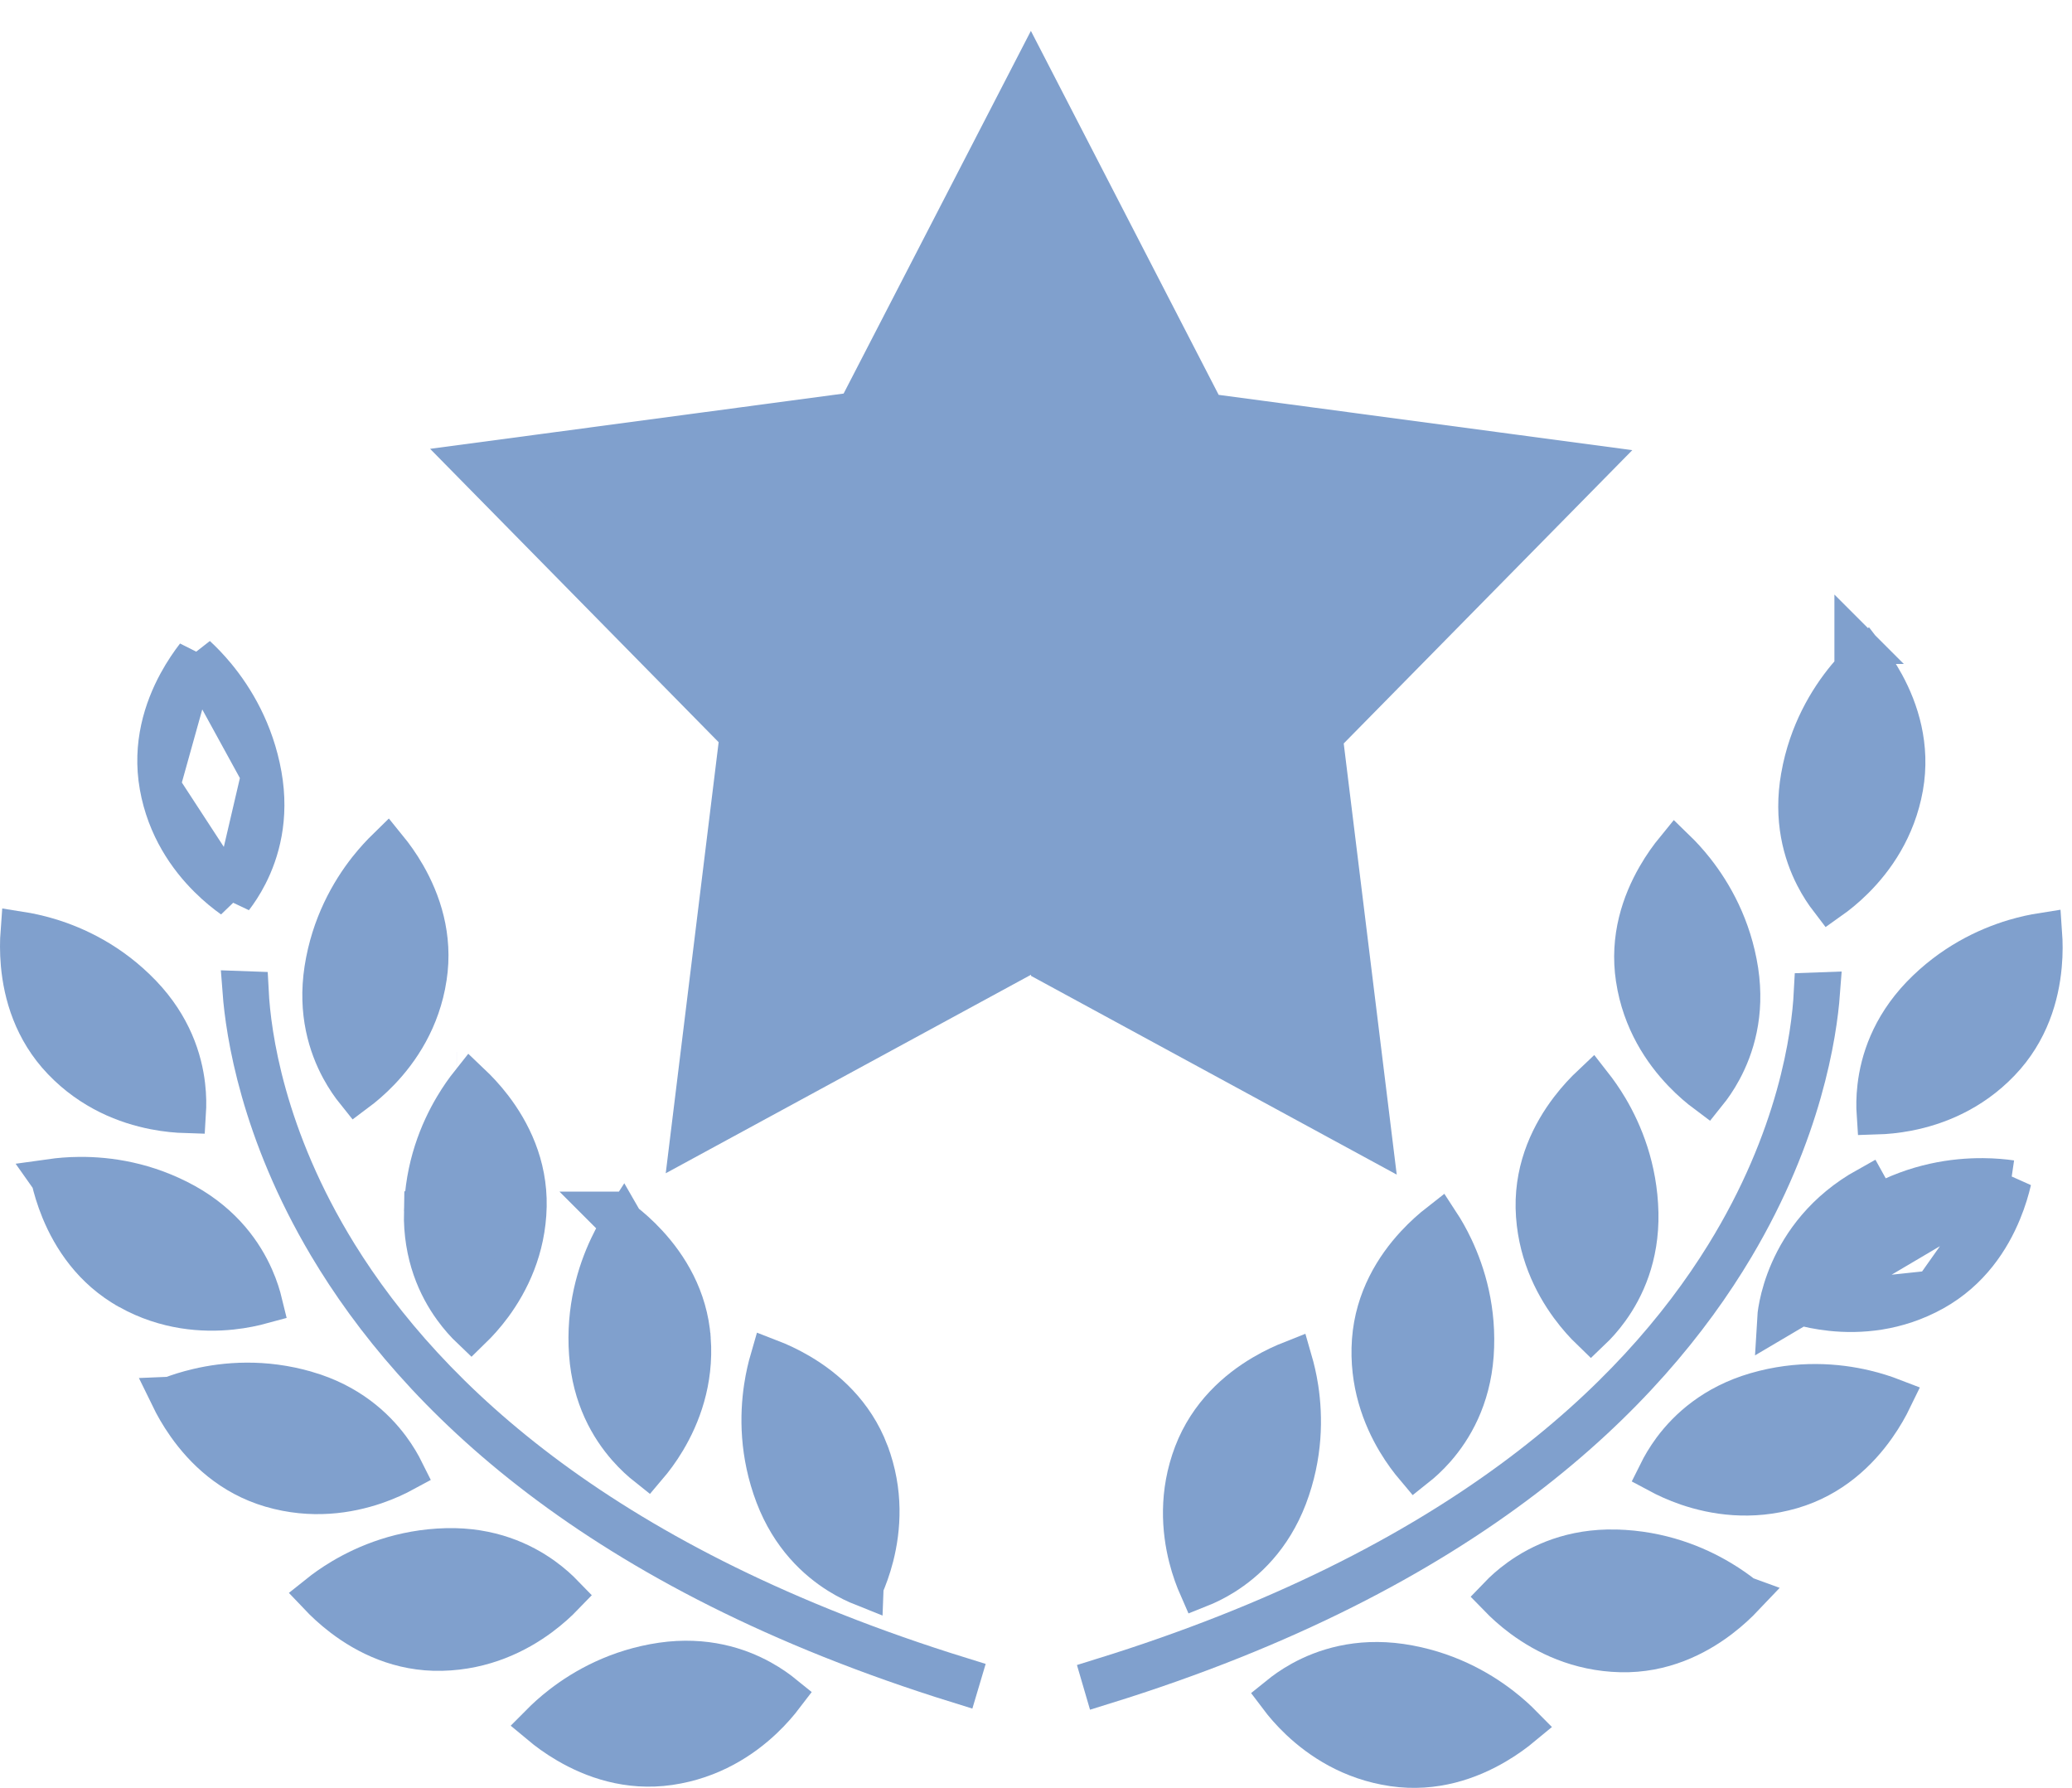
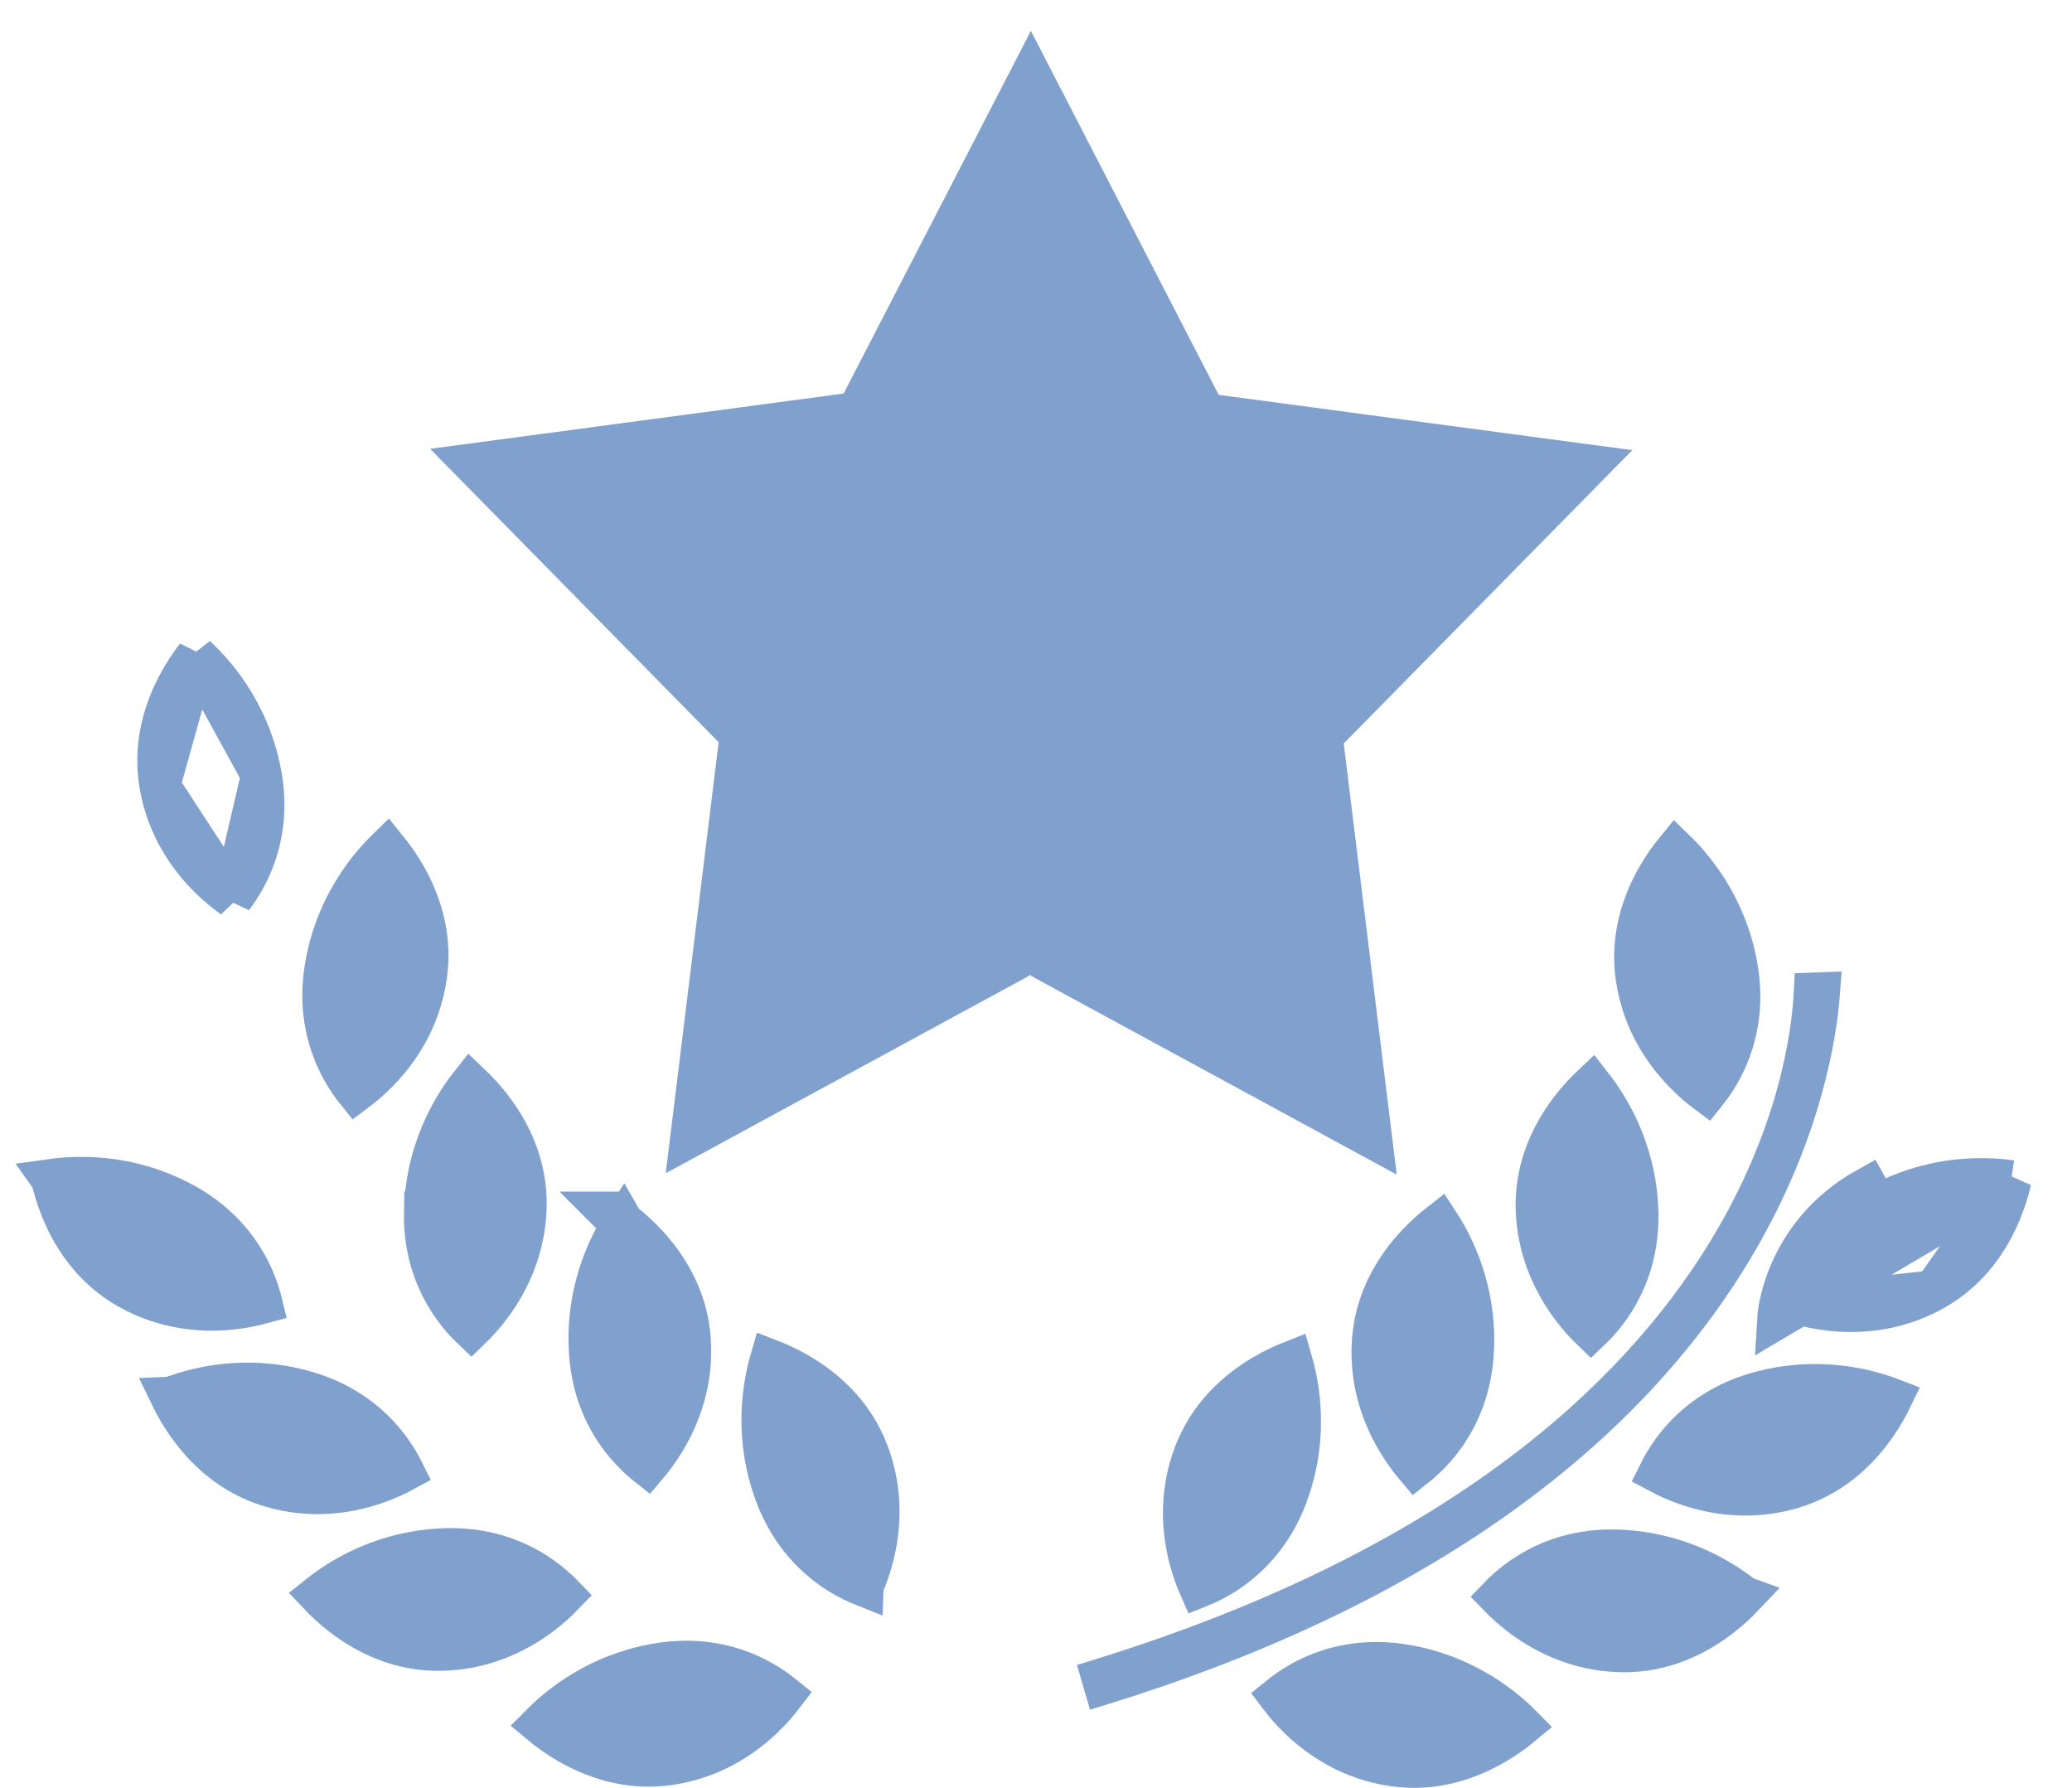
<svg xmlns="http://www.w3.org/2000/svg" width="51" height="44" viewBox="0 0 51 44" fill="none">
-   <path d="M4.551 26.715C4.582 26.979 4.581 27.209 4.57 27.386C4.369 27.38 4.102 27.358 3.8 27.299C3.115 27.165 2.263 26.842 1.543 26.091C0.834 25.352 0.586 24.462 0.52 23.734C0.492 23.424 0.497 23.149 0.513 22.936C0.697 22.965 0.929 23.013 1.192 23.091C1.863 23.292 2.72 23.69 3.48 24.483C4.221 25.257 4.477 26.082 4.551 26.715Z" fill="#80A0CD" stroke="#80A0CD" />
  <path d="M10.497 24.057L10.497 24.058C10.339 25.089 9.827 25.844 9.345 26.347C9.132 26.569 8.927 26.74 8.766 26.86C8.655 26.722 8.522 26.534 8.395 26.3C8.093 25.741 7.828 24.918 7.991 23.856C8.159 22.772 8.631 21.952 9.064 21.401C9.234 21.187 9.396 21.014 9.529 20.884C9.664 21.05 9.827 21.272 9.982 21.542C10.346 22.177 10.654 23.047 10.497 24.057ZM9.232 20.556L9.232 20.557L9.232 20.557L9.232 20.557L9.232 20.556Z" fill="#80A0CD" stroke="#80A0CD" />
  <path d="M11.185 27.245C11.324 27.01 11.462 26.818 11.578 26.672C11.733 26.819 11.924 27.018 12.113 27.265C12.557 27.846 12.977 28.669 12.956 29.691C12.933 30.733 12.524 31.548 12.111 32.111C11.928 32.359 11.746 32.556 11.602 32.696C11.474 32.574 11.318 32.405 11.162 32.189C10.789 31.674 10.419 30.892 10.442 29.818L10.443 29.818C10.466 28.72 10.827 27.847 11.185 27.245ZM11.24 26.387L11.241 26.387L11.241 26.387L11.241 26.387C11.24 26.387 11.24 26.387 11.24 26.387ZM11.888 32.937C11.888 32.937 11.888 32.937 11.888 32.937L11.888 32.937Z" fill="#80A0CD" stroke="#80A0CD" />
  <path d="M15.341 30.079C15.509 30.21 15.718 30.39 15.929 30.619C16.426 31.156 16.921 31.935 16.995 32.954L15.341 30.079ZM15.341 30.079C15.24 30.235 15.12 30.439 15.004 30.685C14.704 31.318 14.427 32.221 14.506 33.316C14.583 34.388 15.025 35.132 15.445 35.61C15.62 35.81 15.791 35.963 15.93 36.073C16.061 35.919 16.223 35.707 16.381 35.442C16.739 34.843 17.07 33.993 16.995 32.954L15.341 30.079ZM14.978 29.826L14.979 29.827L14.979 29.826L14.978 29.826C14.978 29.826 14.978 29.826 14.978 29.826Z" fill="#80A0CD" stroke="#80A0CD" />
  <path d="M21.25 39.033C21.084 38.967 20.876 38.87 20.65 38.729C20.111 38.392 19.473 37.807 19.09 36.805C18.7 35.779 18.706 34.833 18.811 34.14C18.852 33.869 18.908 33.638 18.96 33.459C19.16 33.536 19.411 33.65 19.68 33.808C20.311 34.179 21.009 34.785 21.374 35.741L21.25 39.033ZM21.25 39.033C21.33 38.849 21.425 38.599 21.501 38.3C21.672 37.625 21.745 36.716 21.374 35.741L21.25 39.033Z" fill="#80A0CD" stroke="#80A0CD" />
  <path d="M4.827 16.143C4.964 16.269 5.13 16.438 5.305 16.649C5.751 17.189 6.242 17.997 6.435 19.076L4.827 16.143ZM4.827 16.143C4.697 16.311 4.54 16.537 4.391 16.811C4.042 17.454 3.755 18.333 3.934 19.341L4.827 16.143ZM5.73 22.096C5.566 21.98 5.357 21.814 5.139 21.597C4.645 21.107 4.116 20.366 3.934 19.342L5.73 22.096ZM5.73 22.096C5.838 21.955 5.967 21.765 6.088 21.528C6.377 20.962 6.623 20.133 6.435 19.076L5.73 22.096Z" fill="#80A0CD" stroke="#80A0CD" />
  <path d="M1.266 29.021C1.451 28.995 1.687 28.973 1.96 28.971C2.661 28.966 3.598 29.094 4.558 29.625C5.494 30.147 5.982 30.861 6.239 31.443C6.347 31.686 6.413 31.907 6.455 32.08C6.261 32.133 6.001 32.191 5.695 32.223C5.002 32.295 4.092 32.237 3.18 31.731L1.266 29.021ZM1.266 29.021C1.314 29.229 1.39 29.493 1.508 29.781C1.786 30.457 2.285 31.234 3.179 31.731L1.266 29.021Z" fill="#80A0CD" stroke="#80A0CD" />
  <path d="M4.203 34.381C4.377 34.314 4.602 34.24 4.868 34.178C5.55 34.017 6.492 33.935 7.546 34.242L4.203 34.381ZM4.203 34.381C4.296 34.572 4.429 34.813 4.609 35.067C5.031 35.665 5.691 36.312 6.673 36.599L6.673 36.599C7.675 36.892 8.574 36.746 9.232 36.522C9.523 36.422 9.764 36.308 9.941 36.212C9.862 36.053 9.748 35.853 9.589 35.639C9.209 35.129 8.575 34.542 7.546 34.242L4.203 34.381ZM4.031 33.972C4.031 33.972 4.031 33.972 4.031 33.973L4.031 33.972ZM4.031 33.972L4.031 33.972C4.031 33.972 4.031 33.972 4.031 33.972Z" fill="#80A0CD" stroke="#80A0CD" />
  <path d="M10.992 38.108L10.992 38.108C12.065 38.082 12.847 38.45 13.363 38.821C13.579 38.976 13.748 39.132 13.871 39.259C13.731 39.404 13.536 39.586 13.287 39.77C12.727 40.184 11.914 40.595 10.872 40.619L10.871 40.619C9.85 40.644 9.025 40.228 8.442 39.785C8.194 39.596 7.995 39.407 7.848 39.252C7.993 39.136 8.185 38.997 8.42 38.857C9.022 38.498 9.895 38.135 10.992 38.108ZM7.518 39.544C7.518 39.544 7.518 39.544 7.518 39.544L7.518 39.544Z" fill="#80A0CD" stroke="#80A0CD" />
  <path d="M19.288 41.724C19.166 41.884 18.994 42.088 18.771 42.299C18.265 42.777 17.507 43.283 16.475 43.433C15.462 43.58 14.594 43.264 13.963 42.894C13.694 42.737 13.473 42.572 13.309 42.435C13.44 42.303 13.613 42.142 13.83 41.975C14.383 41.547 15.207 41.081 16.292 40.922C17.354 40.769 18.174 41.041 18.73 41.348C18.963 41.477 19.15 41.612 19.288 41.724Z" fill="#80A0CD" stroke="#80A0CD" />
-   <path d="M23.599 41.421C14.645 38.642 10.252 34.293 8.087 30.651C6.415 27.838 6.054 25.414 5.977 24.399L6.114 24.404C6.169 25.458 6.506 27.971 8.3 30.873C10.517 34.457 14.925 38.577 23.641 41.28L23.599 41.421Z" fill="#80A0CD" stroke="#80A0CD" />
-   <path d="M49.227 26.121L49.226 26.122C48.506 26.874 47.654 27.197 46.969 27.332C46.667 27.391 46.4 27.413 46.199 27.419C46.187 27.242 46.186 27.012 46.217 26.748C46.29 26.116 46.546 25.29 47.287 24.514C48.048 23.723 48.906 23.324 49.578 23.122C49.84 23.044 50.072 22.996 50.257 22.967C50.272 23.179 50.278 23.455 50.249 23.765C50.183 24.493 49.935 25.382 49.227 26.121ZM46.247 27.789L46.247 27.789L46.247 27.789Z" fill="#80A0CD" stroke="#80A0CD" />
  <path d="M40.272 24.091L40.272 24.09C40.116 23.08 40.424 22.211 40.789 21.577C40.944 21.307 41.106 21.085 41.241 20.92C41.375 21.05 41.537 21.222 41.706 21.437C42.139 21.988 42.612 22.807 42.78 23.892C42.941 24.953 42.676 25.775 42.374 26.334C42.248 26.568 42.115 26.755 42.004 26.893C41.843 26.773 41.638 26.602 41.425 26.379C40.943 25.876 40.431 25.122 40.272 24.091Z" fill="#80A0CD" stroke="#80A0CD" />
  <path d="M38.893 26.374C38.893 26.374 38.893 26.374 38.893 26.374L38.893 26.374ZM39.185 26.704C39.3 26.851 39.438 27.043 39.578 27.278C39.935 27.881 40.296 28.754 40.321 29.85C40.343 30.923 39.973 31.705 39.6 32.22C39.444 32.436 39.288 32.605 39.16 32.727C39.015 32.587 38.834 32.39 38.651 32.141C38.238 31.578 37.829 30.763 37.805 29.723C37.786 28.701 38.206 27.878 38.65 27.297C38.839 27.05 39.029 26.851 39.185 26.704Z" fill="#80A0CD" stroke="#80A0CD" />
  <path d="M35.43 30.108C35.532 30.264 35.651 30.468 35.767 30.714C36.066 31.347 36.344 32.251 36.266 33.346C36.187 34.419 35.745 35.162 35.326 35.64C35.151 35.839 34.98 35.992 34.841 36.102C34.711 35.948 34.549 35.736 34.391 35.472C34.033 34.874 33.702 34.025 33.776 32.988C33.852 31.967 34.347 31.186 34.844 30.648C35.055 30.42 35.262 30.239 35.43 30.108Z" fill="#80A0CD" stroke="#80A0CD" />
  <path d="M31.657 33.076C31.657 33.076 31.657 33.076 31.657 33.076L31.657 33.076ZM31.803 33.491C31.855 33.671 31.912 33.901 31.953 34.172C32.058 34.866 32.065 35.812 31.675 36.838C31.291 37.84 30.654 38.424 30.115 38.761C29.89 38.901 29.681 38.999 29.517 39.064C29.436 38.88 29.341 38.631 29.265 38.332C29.094 37.657 29.021 36.749 29.392 35.775C29.759 34.818 30.457 34.212 31.087 33.84C31.354 33.682 31.605 33.569 31.803 33.491Z" fill="#80A0CD" stroke="#80A0CD" />
-   <path d="M45.464 16.681C45.638 16.47 45.805 16.301 45.942 16.174C46.073 16.343 46.23 16.569 46.379 16.843C46.728 17.486 47.016 18.365 46.837 19.373C46.653 20.398 46.124 21.139 45.63 21.63C45.412 21.847 45.203 22.013 45.039 22.129C44.931 21.988 44.802 21.798 44.681 21.561C44.392 20.995 44.147 20.166 44.336 19.108L44.336 19.107C44.527 18.029 45.018 17.221 45.464 16.681ZM45.652 15.839L45.653 15.84L45.653 15.84L45.652 15.84L45.652 15.839Z" fill="#80A0CD" stroke="#80A0CD" />
  <path d="M49.502 29.053C49.317 29.026 49.081 29.004 48.807 29.002C48.107 28.997 47.169 29.126 46.21 29.659C46.21 29.659 46.21 29.659 46.21 29.659M49.502 29.053L43.75 32.449C43.75 32.449 43.867 30.388 45.967 29.221L46.21 29.659M49.502 29.053C49.454 29.261 49.378 29.525 49.259 29.813C48.981 30.49 48.482 31.267 47.588 31.764L49.502 29.053ZM46.21 29.659C45.273 30.179 44.785 30.893 44.528 31.475C44.421 31.718 44.354 31.939 44.313 32.112M46.21 29.659L44.313 32.112M44.313 32.112C44.506 32.165 44.767 32.223 45.073 32.255C45.766 32.328 46.676 32.27 47.588 31.764L44.313 32.112Z" fill="#80A0CD" stroke="#80A0CD" />
  <path d="M43.222 34.276L43.222 34.276C44.275 33.969 45.218 34.051 45.901 34.212C46.168 34.275 46.394 34.35 46.568 34.417C46.475 34.609 46.342 34.85 46.162 35.104C45.74 35.703 45.08 36.349 44.098 36.636C43.097 36.927 42.197 36.781 41.537 36.556C41.245 36.456 41.004 36.342 40.827 36.247C40.906 36.088 41.02 35.888 41.178 35.674C41.558 35.164 42.193 34.576 43.222 34.276ZM40.499 36.048L40.499 36.048L40.499 36.048Z" fill="#80A0CD" stroke="#80A0CD" />
  <path d="M42.918 39.286C42.772 39.17 42.581 39.032 42.346 38.892C41.745 38.532 40.872 38.169 39.773 38.141L42.918 39.286ZM42.918 39.286C42.771 39.441 42.571 39.63 42.323 39.819C41.74 40.261 40.915 40.678 39.894 40.654L39.893 40.654C38.85 40.629 38.037 40.218 37.477 39.804C37.229 39.62 37.034 39.438 36.894 39.294C37.017 39.166 37.186 39.01 37.402 38.855C37.919 38.483 38.701 38.115 39.773 38.141L42.918 39.286ZM43.247 39.578C43.247 39.578 43.247 39.578 43.247 39.578L43.247 39.578Z" fill="#80A0CD" stroke="#80A0CD" />
  <path d="M36.94 42.005C37.156 42.172 37.33 42.332 37.461 42.465C37.297 42.601 37.076 42.766 36.807 42.923C36.176 43.294 35.308 43.61 34.294 43.463C33.264 43.313 32.507 42.807 32.001 42.329C31.777 42.117 31.605 41.913 31.484 41.752C31.621 41.641 31.807 41.506 32.039 41.378C32.595 41.072 33.415 40.801 34.477 40.953C35.563 41.113 36.386 41.578 36.94 42.005ZM31.269 41.436L31.269 41.436L31.269 41.436ZM37.752 42.794C37.752 42.794 37.752 42.794 37.752 42.794L37.752 42.794Z" fill="#80A0CD" stroke="#80A0CD" />
  <path d="M42.466 30.903C44.261 28.002 44.597 25.488 44.652 24.434L44.79 24.429C44.714 25.444 44.352 27.868 42.68 30.681C40.515 34.322 36.122 38.67 27.167 41.448L27.126 41.308C35.841 38.605 40.249 34.486 42.466 30.903Z" fill="#80A0CD" stroke="#80A0CD" />
  <path d="M39.119 11.441L32.718 17.946L32.549 18.118L32.578 18.358L33.764 28.004L25.878 23.719V23.147L25.139 23.549L17.001 27.971L18.185 18.326L18.215 18.087L18.045 17.915L11.645 11.409L20.831 10.181L21.09 10.147L21.209 9.915L25.374 1.85L29.552 9.947L29.672 10.178L29.931 10.213L39.119 11.441Z" fill="#80A0CD" stroke="#80A0CD" />
</svg>